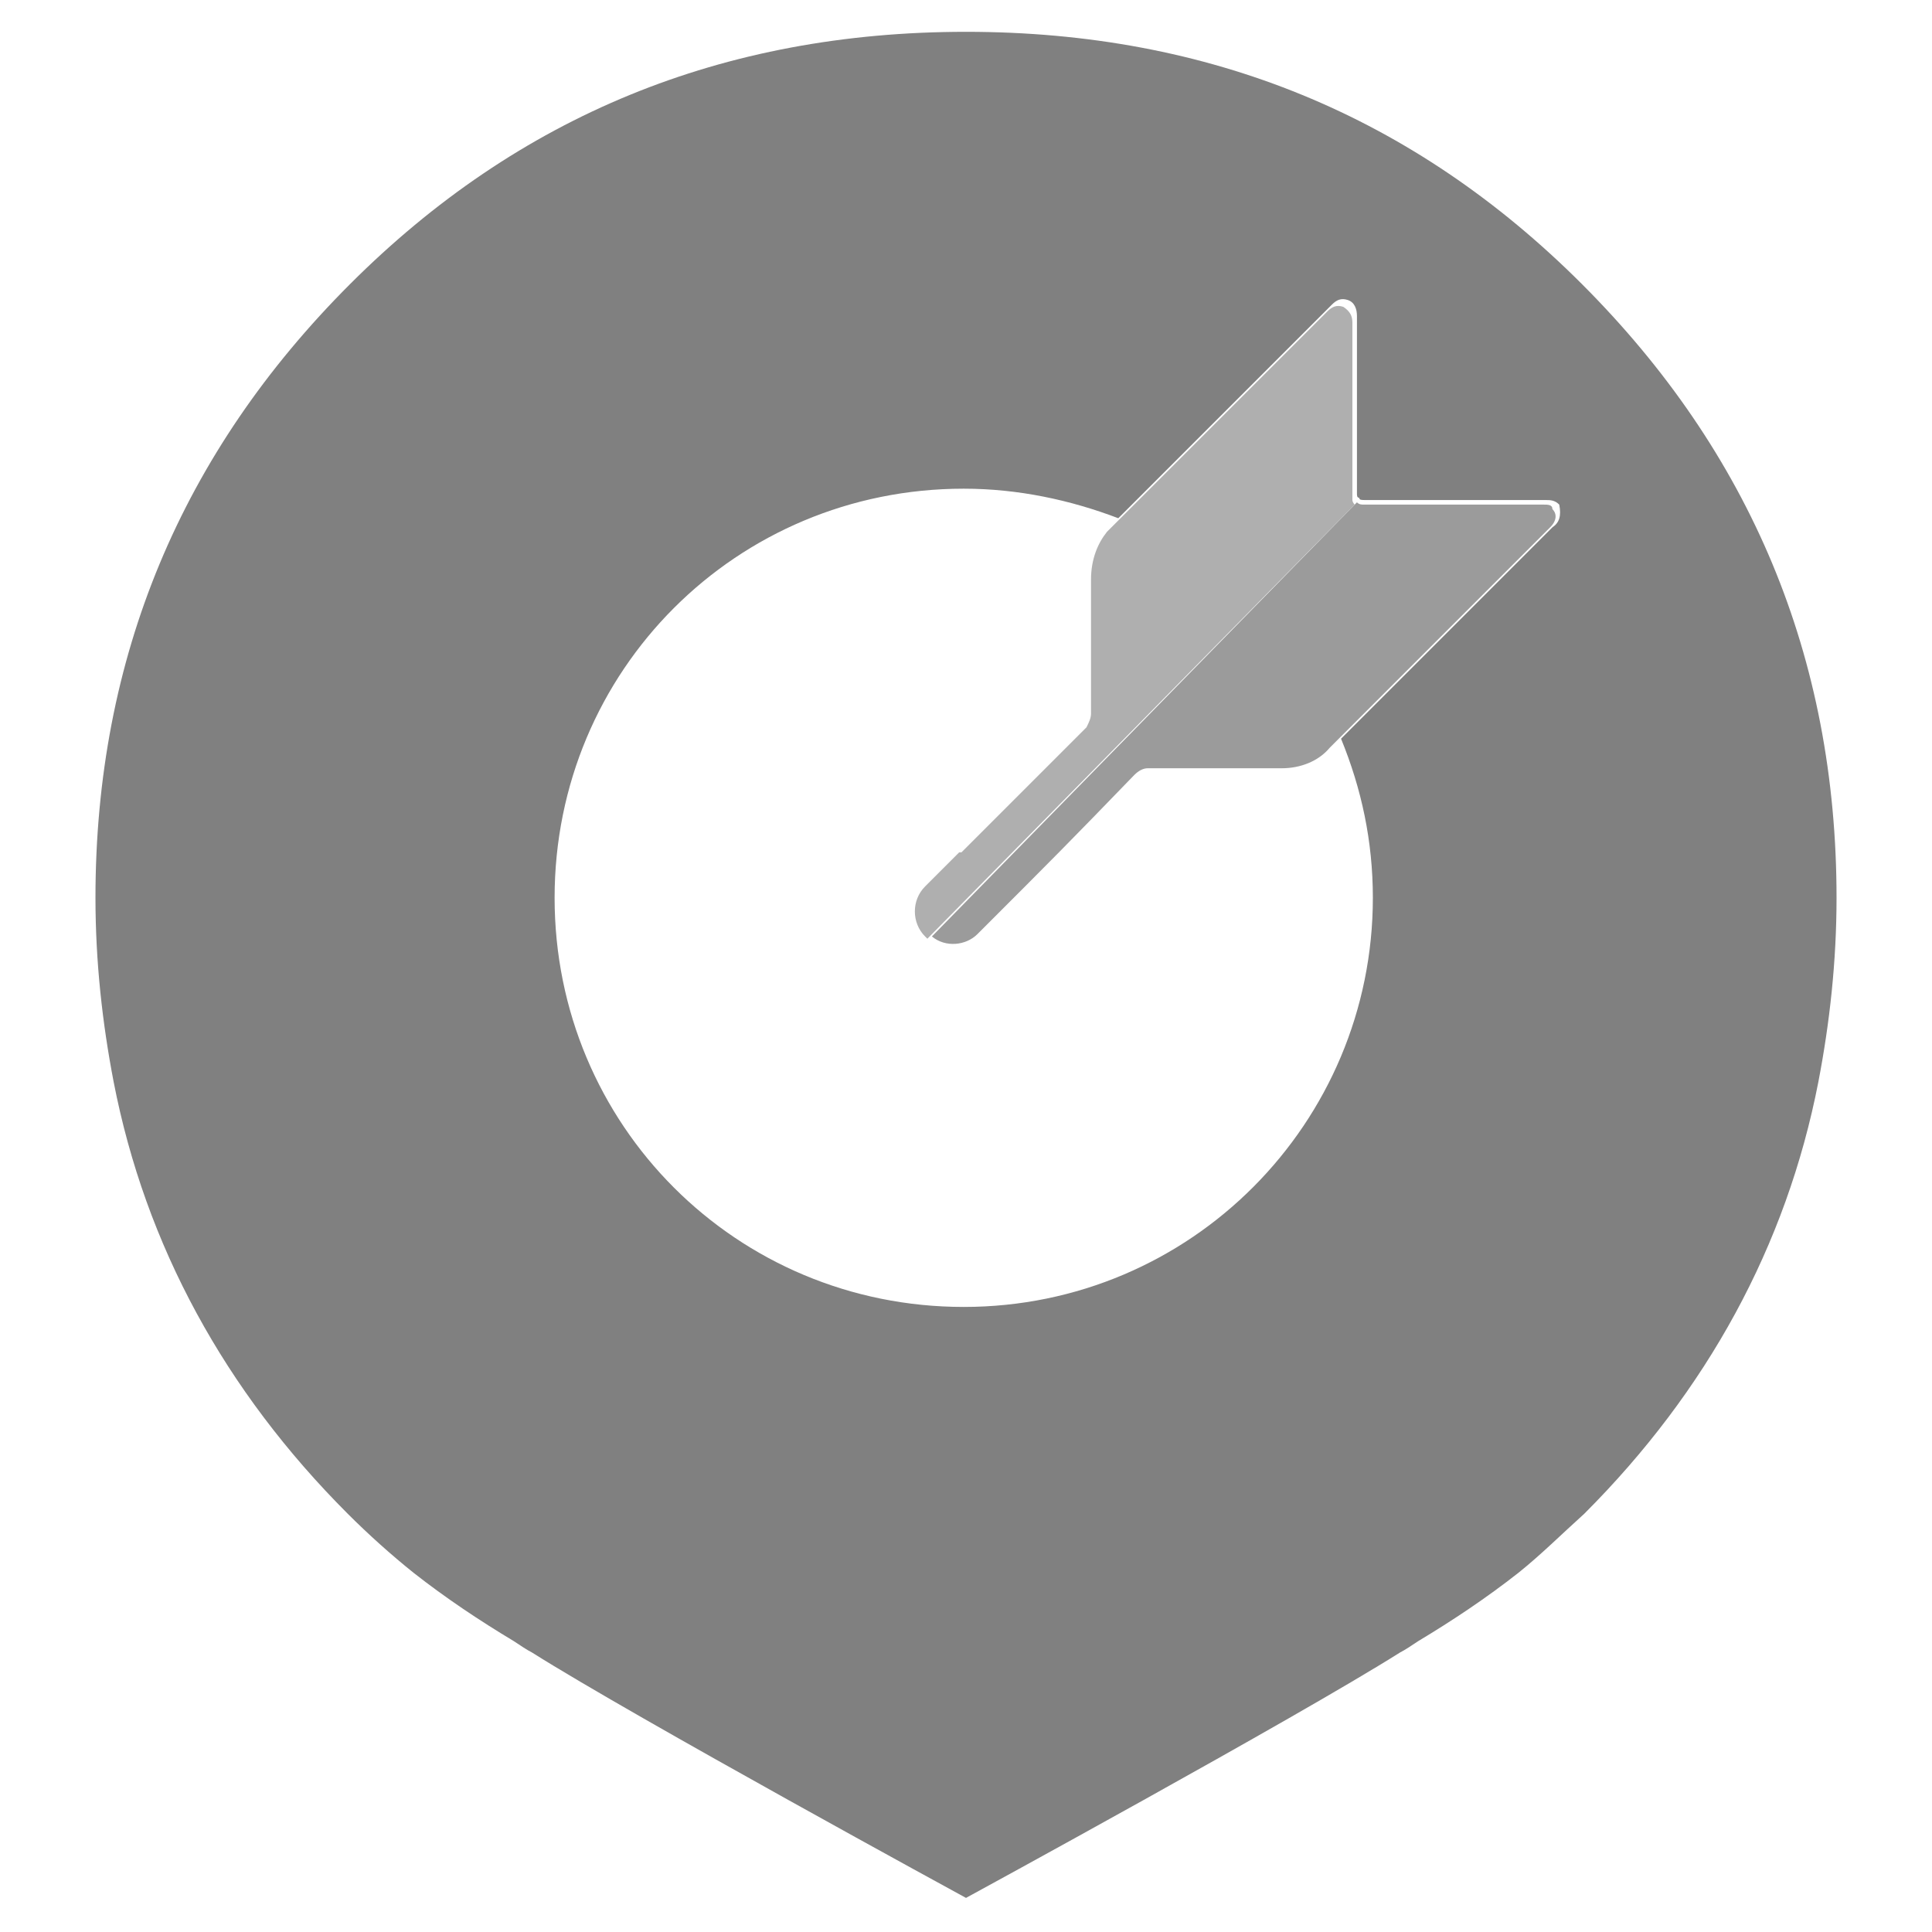
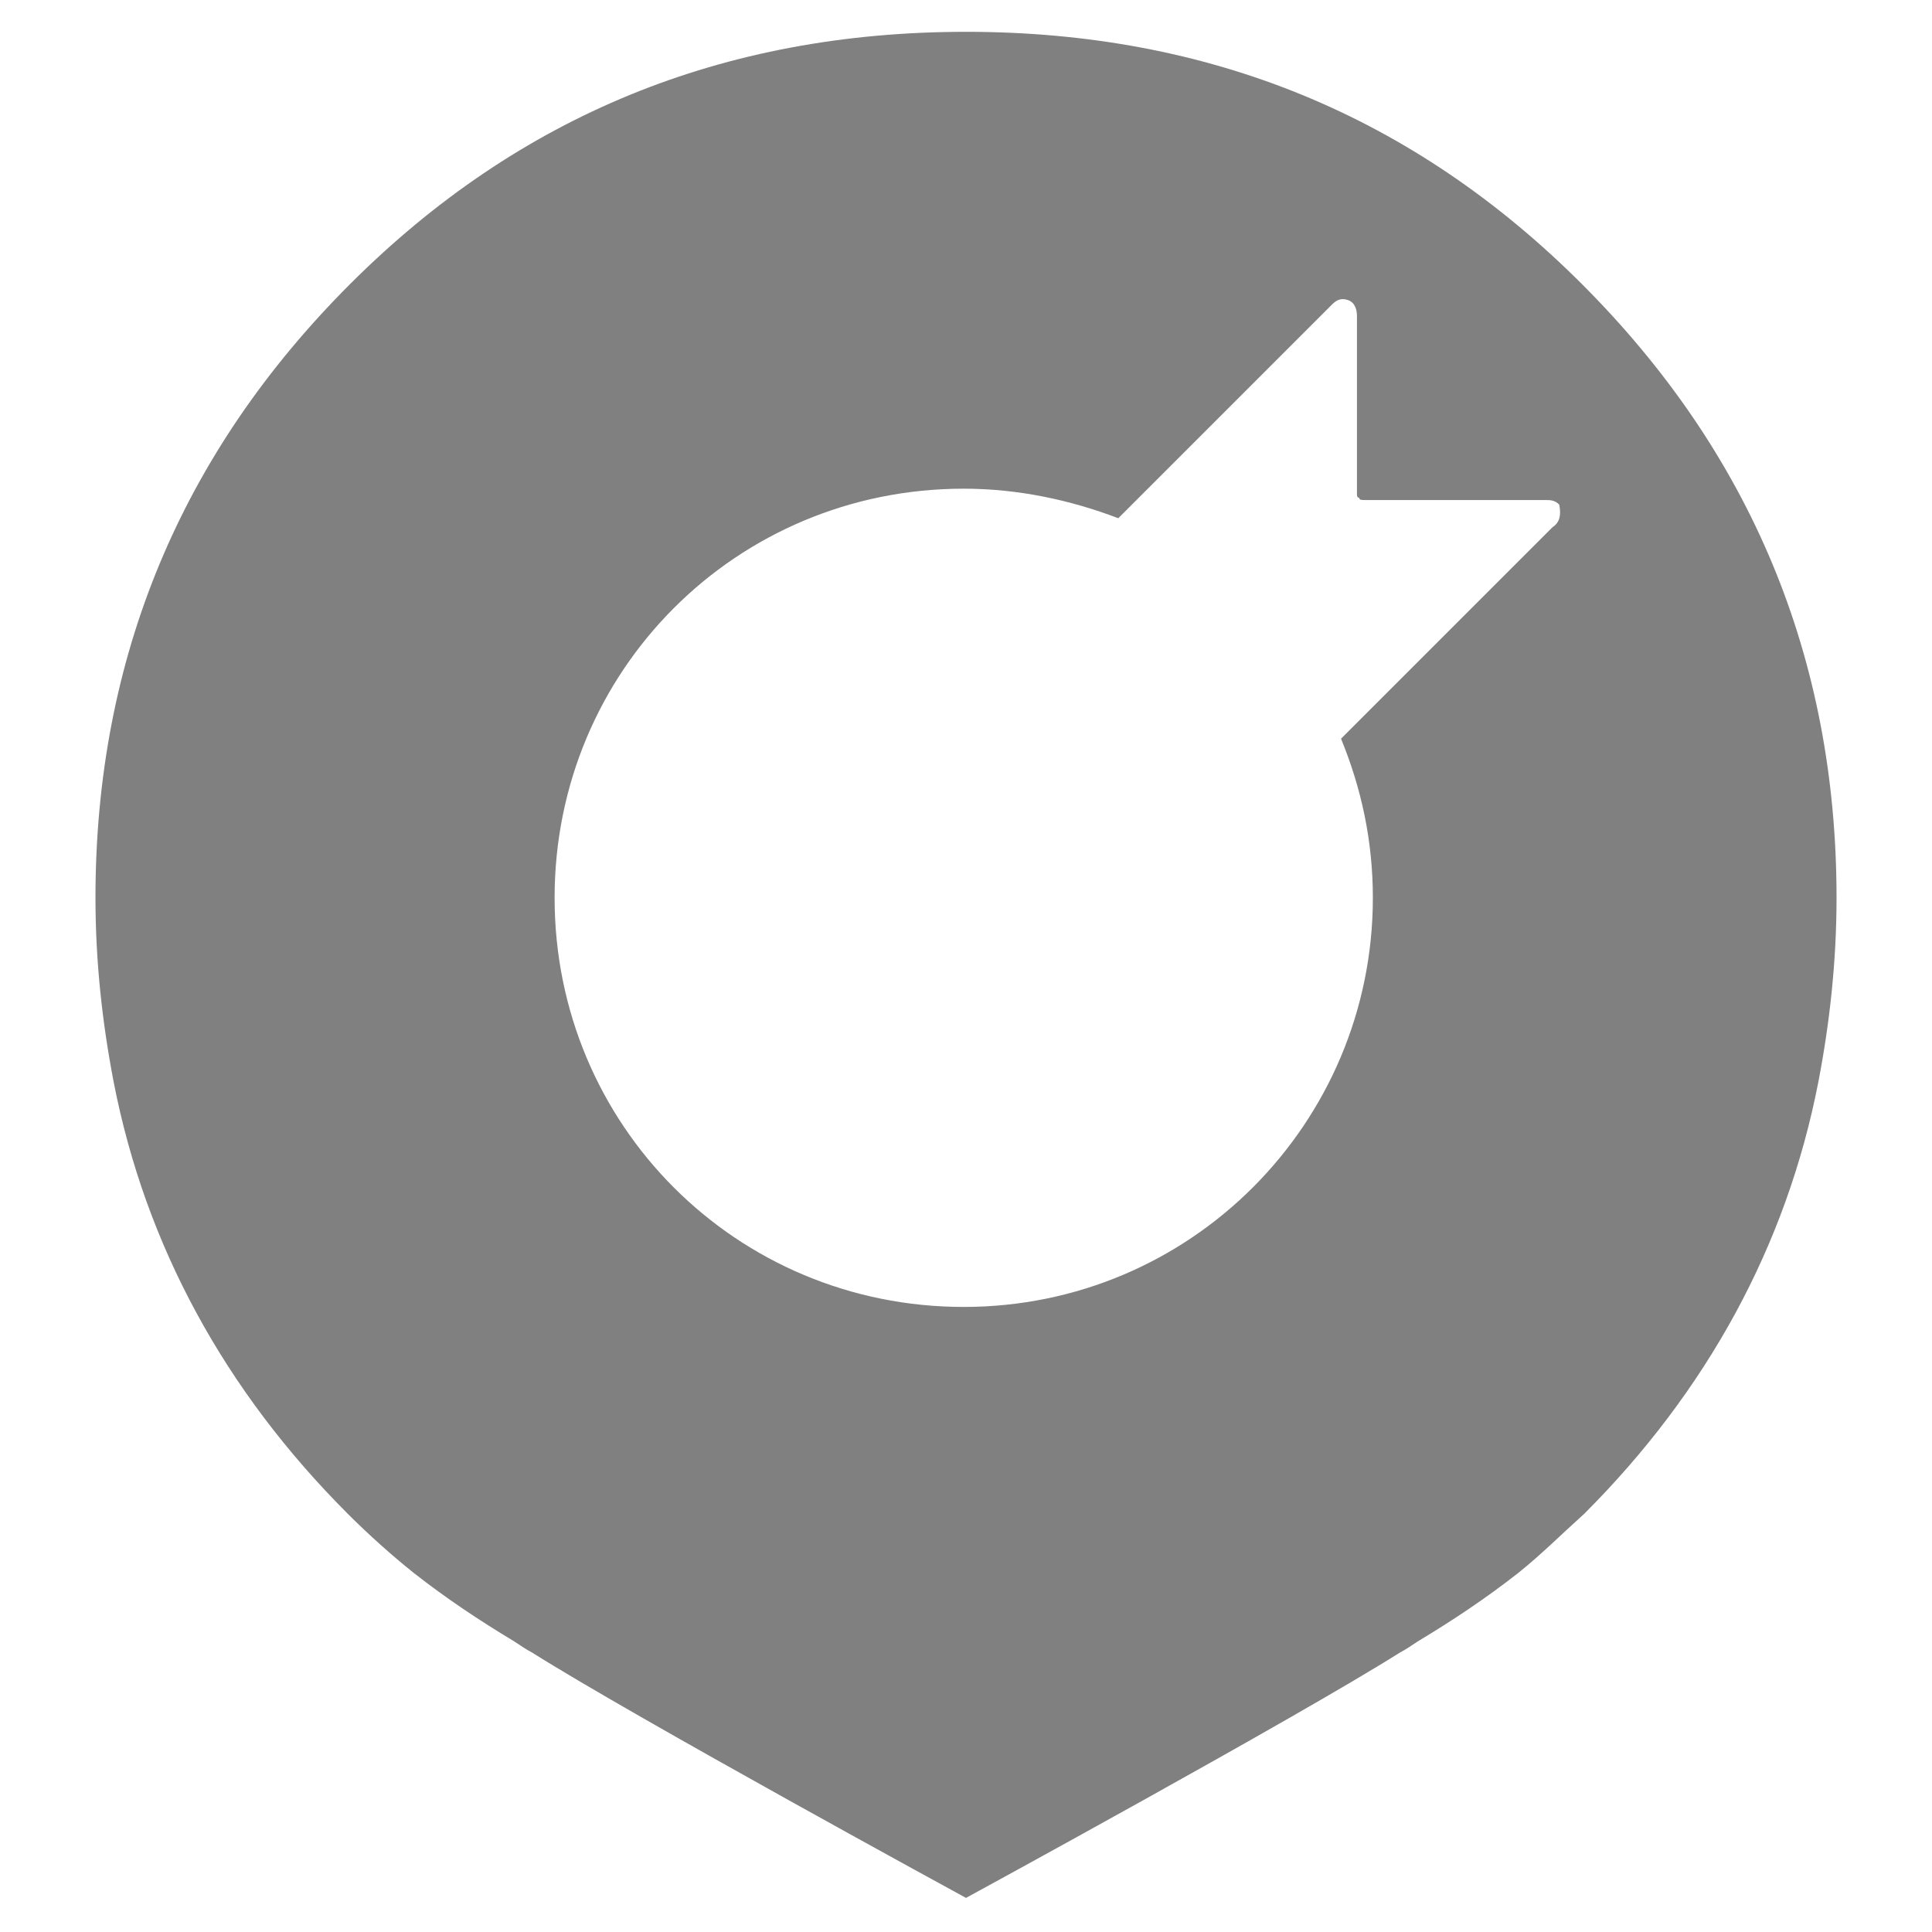
<svg xmlns="http://www.w3.org/2000/svg" version="1.1" id="Layer_1" x="0px" y="0px" viewBox="0 0 85 85" style="enable-background:new 0 0 85 85;" xml:space="preserve">
  <style type="text/css">
	.st0{fill:#808080;}
	.st1{fill:#AFAFAF;}
	.st2{fill:#9B9B9B;}
</style>
  <g>
    <path class="st0" d="M69.6,12.5C62.2,5.1,53.2,1.4,42.5,1.4c0,0,0,0,0,0h0c0,0,0,0,0,0c-10.7,0-19.7,3.7-27.1,11.1   C8,19.9,4.2,28.9,4.2,39.5c0,2.8,0.3,5.5,0.8,8.1c1.4,7.2,4.9,13.6,10.3,19c0.9,0.9,1.9,1.8,2.9,2.6h0c0,0,0,0,0,0   c1.4,1.1,2.9,2.1,4.4,3c0.3,0.2,0.6,0.4,0.8,0.5c4.6,2.9,19.1,10.8,19.1,10.8v0l0,0l0,0v0c0,0,14.5-7.9,19.1-10.8   c0.2-0.1,0.5-0.3,0.8-0.5c1.5-0.9,3-1.9,4.4-3c0,0,0,0,0,0h0c1-0.8,1.9-1.7,2.9-2.6c5.4-5.4,8.9-11.8,10.3-19   c0.5-2.6,0.8-5.3,0.8-8.1C80.8,28.9,77,19.9,69.6,12.5z M68.3,23.2c-0.9,0.9-1.9,1.9-2.8,2.8c-2.2,2.2-4.3,4.3-6.5,6.5   c0.9,2.2,1.4,4.5,1.4,7c0,9.9-8,18-18,18s-18-8-18-18s8-18,18-18c2.4,0,4.7,0.5,6.8,1.3c3.1-3.1,6.2-6.2,9.4-9.4   c0.2-0.2,0.4-0.3,0.7-0.2c0.3,0.1,0.4,0.4,0.4,0.7c0,1.3,0,2.6,0,3.9c0,1.3,0,2.6,0,3.9c0,0.1,0,0.2,0.1,0.2c0,0.1,0.1,0.1,0.3,0.1   c2.6,0,5.2,0,7.9,0c0.2,0,0.4,0,0.6,0.2C68.7,22.7,68.6,23,68.3,23.2z" />
-     <path class="st1" d="M48,25.5c0,2,0,3.9,0,5.9c0,0.2-0.1,0.4-0.2,0.6c-1.4,1.4-2.7,2.7-4.1,4.1c-0.9,0.9-1.1,1.1-1.4,1.4l-0.1,0   l-1.5,1.5c-0.6,0.6-0.6,1.6,0,2.2c0,0,0.1,0.1,0.1,0.1l18.8-19.1c0,0-0.1-0.1-0.1-0.2c0-1.3,0-2.6,0-3.9c0-1.3,0-2.6,0-3.9   c0-0.3-0.1-0.5-0.4-0.7c-0.3-0.1-0.5,0-0.7,0.2c-3.1,3.1-6.2,6.2-9.4,9.4c-0.1,0.1-0.2,0.2-0.3,0.3C48.3,23.9,48,24.6,48,25.5z" />
-     <path class="st2" d="M67.9,22.2c-2.6,0-5.2,0-7.9,0c-0.1,0-0.2,0-0.3-0.1L41,41.2c0.6,0.5,1.5,0.4,2-0.1l0.3-0.3c0,0,0,0,0,0   c3-3,3.7-3.7,6.6-6.7c0.2-0.2,0.4-0.3,0.6-0.3c2,0,3.9,0,5.9,0c0.8,0,1.6-0.3,2.1-0.9c0.1-0.1,0.3-0.3,0.4-0.4   c2.2-2.2,4.3-4.3,6.5-6.5c0.9-0.9,1.9-1.9,2.8-2.8c0.3-0.3,0.3-0.6,0.1-0.8C68.3,22.2,68.1,22.2,67.9,22.2z" />
  </g>
</svg>